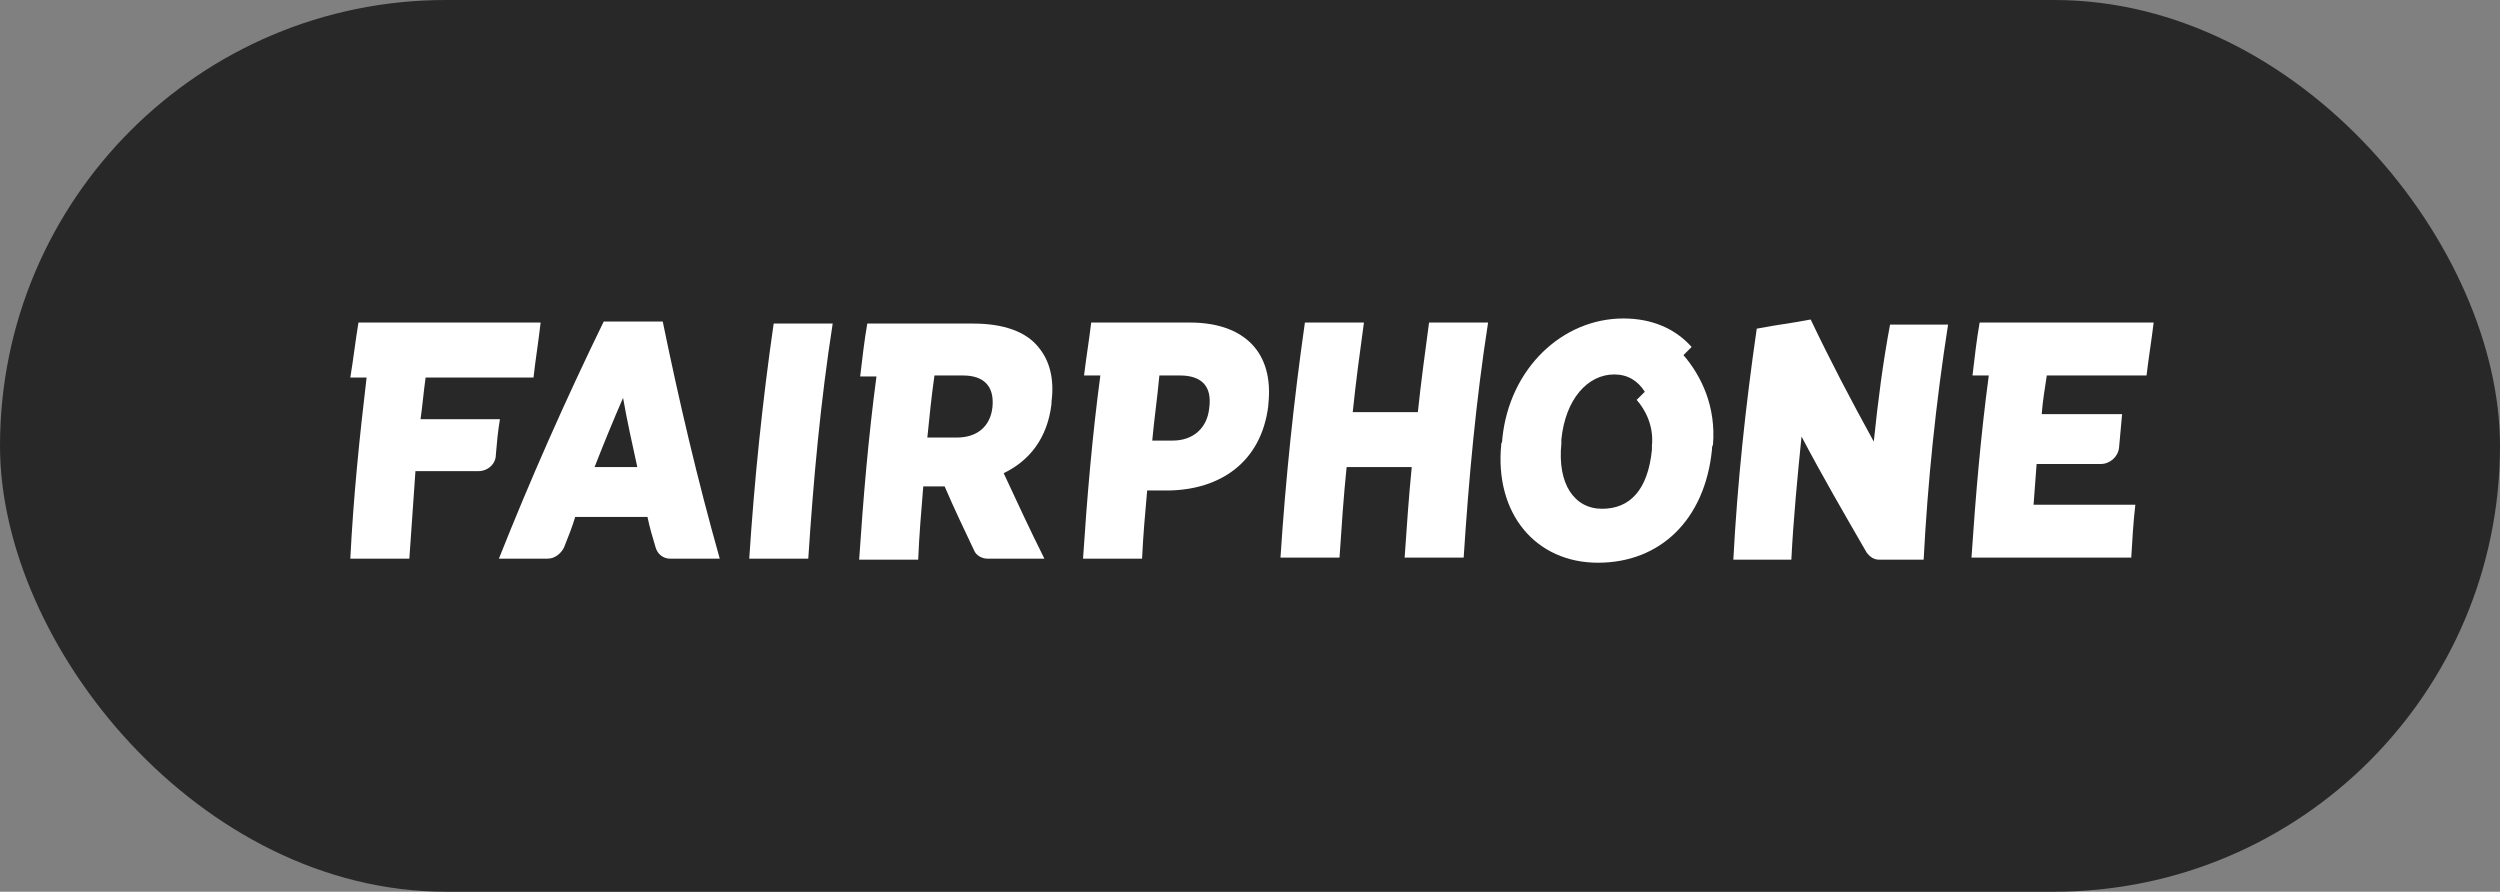
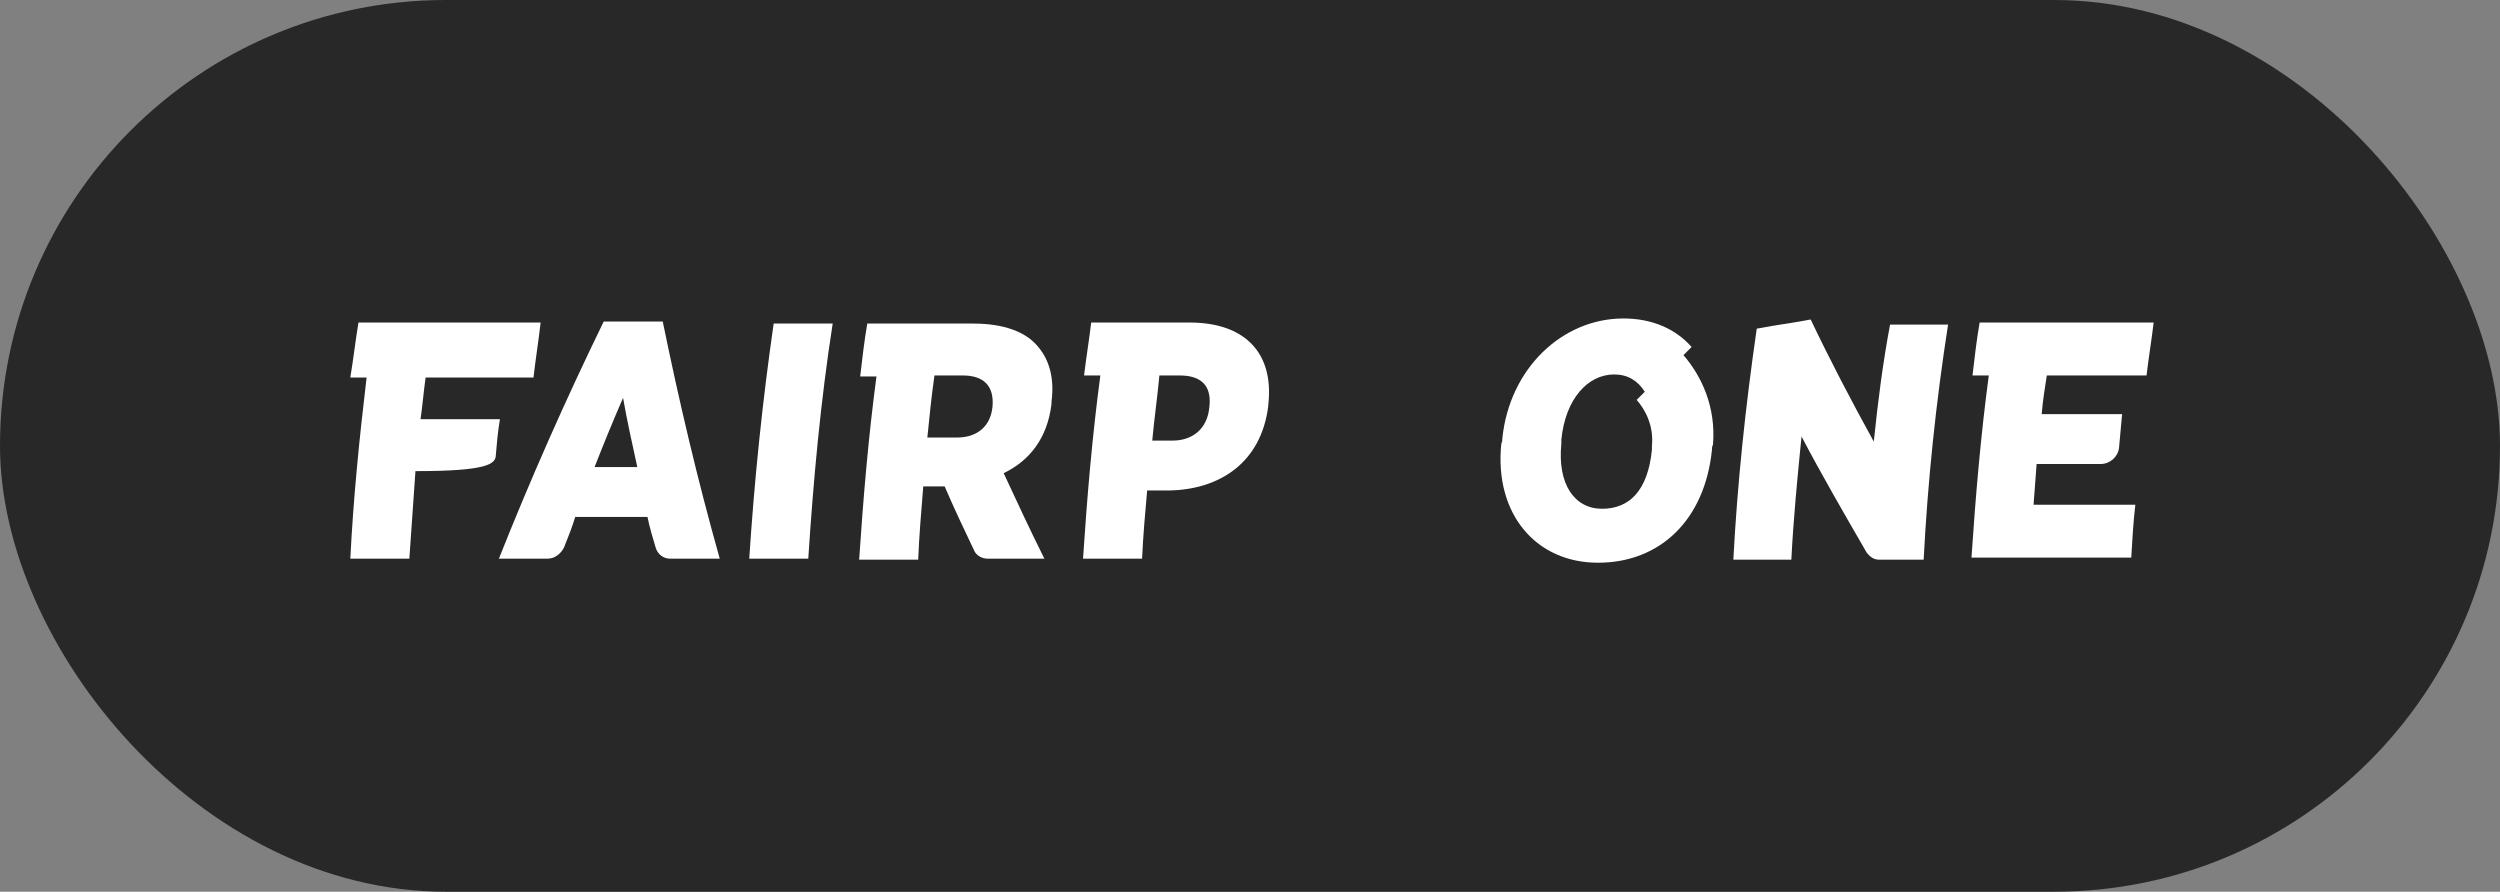
<svg xmlns="http://www.w3.org/2000/svg" width="157" height="56" viewBox="0 0 157 56" fill="none">
  <rect x="0" y="0" width="157" height="56" fill="#808080" stroke="none" />
  <rect width="157" height="56" rx="28" fill="#282828" />
  <g clip-path="url(#clip0_7_3327)">
    <path d="M37.339 29.331C37.914 27.861 38.489 26.455 39.128 24.985C39.384 26.455 39.703 27.861 40.023 29.331H37.339ZM37.914 20.191C35.485 25.176 33.312 30.098 31.331 35.083H34.399C34.846 35.083 35.23 34.763 35.421 34.38C35.677 33.74 35.932 33.101 36.124 32.462H40.662C40.79 33.101 40.981 33.74 41.173 34.38C41.301 34.827 41.684 35.083 42.068 35.083H45.2C43.794 30.098 42.643 25.176 41.62 20.191H37.914Z" fill="white" />
    <path d="M47.053 35.084H50.76C51.079 30.163 51.526 25.241 52.293 20.32H48.587C47.884 25.177 47.372 30.163 47.053 35.084Z" fill="white" />
    <path d="M62.327 25.561C62.2 26.775 61.369 27.478 60.09 27.478H58.237C58.365 26.2 58.493 24.922 58.684 23.58H60.474C61.752 23.58 62.455 24.219 62.327 25.561C62.327 25.497 62.327 25.497 62.327 25.561ZM66.034 25.369C66.034 25.305 66.034 25.305 66.034 25.241C66.226 23.771 65.906 22.621 65.203 21.79C64.436 20.832 63.03 20.32 61.113 20.32H54.466C54.275 21.407 54.147 22.557 54.019 23.644H55.042C54.53 27.478 54.211 31.313 53.955 35.148H57.662C57.726 33.614 57.854 32.08 57.981 30.546H59.324C59.899 31.888 60.538 33.23 61.177 34.572C61.305 34.892 61.688 35.084 62.008 35.084H65.587C64.692 33.294 63.861 31.505 63.03 29.715C64.628 28.948 65.778 27.542 66.034 25.369Z" fill="white" />
    <path d="M75.94 25.624C75.812 26.902 74.918 27.669 73.639 27.669H72.361C72.489 26.263 72.681 24.985 72.809 23.579H74.087C75.429 23.579 76.132 24.218 75.94 25.624ZM74.726 20.256H68.527C68.399 21.342 68.207 22.493 68.079 23.579H69.102C68.591 27.414 68.271 31.184 68.015 35.083H71.722C71.786 33.677 71.914 32.207 72.042 30.801H73.448C76.579 30.737 79.2 29.076 79.647 25.497V25.433C80.031 22.109 78.113 20.256 74.726 20.256Z" fill="white" />
-     <path d="M89.042 25.88H84.952C85.143 24.027 85.399 22.109 85.655 20.256H81.948C81.245 25.177 80.734 30.098 80.414 35.019H84.121C84.249 33.102 84.376 31.184 84.568 29.331H88.658C88.467 31.248 88.339 33.166 88.211 35.019H91.918C92.237 30.098 92.685 25.177 93.452 20.256H89.745C89.489 22.173 89.234 24.027 89.042 25.88Z" fill="white" />
    <path d="M117.674 27.734C116.268 25.177 114.926 22.621 113.711 20.064C111.986 20.384 112.05 20.32 110.324 20.64C109.621 25.497 109.11 30.29 108.854 35.147H112.497C112.625 32.591 112.88 29.971 113.136 27.414C114.414 29.843 115.82 32.271 117.226 34.7C117.418 34.956 117.674 35.147 117.993 35.147H120.805C121.061 30.226 121.572 25.305 122.339 20.384H118.696C118.249 22.749 117.929 25.241 117.674 27.734Z" fill="white" />
-     <path d="M26.41 26.327C26.538 25.433 26.602 24.602 26.729 23.707H33.504C33.632 22.557 33.823 21.406 33.951 20.256H22.511C22.32 21.406 22.192 22.557 22 23.707H23.023C22.575 27.478 22.192 31.248 22 35.083H25.707C25.835 33.23 25.962 31.44 26.09 29.587H30.053C30.628 29.587 31.139 29.139 31.139 28.564C31.203 27.797 31.267 27.094 31.395 26.327H26.41Z" fill="white" />
+     <path d="M26.41 26.327C26.538 25.433 26.602 24.602 26.729 23.707H33.504C33.632 22.557 33.823 21.406 33.951 20.256H22.511C22.32 21.406 22.192 22.557 22 23.707H23.023C22.575 27.478 22.192 31.248 22 35.083H25.707C25.835 33.23 25.962 31.44 26.09 29.587C30.628 29.587 31.139 29.139 31.139 28.564C31.203 27.797 31.267 27.094 31.395 26.327H26.41Z" fill="white" />
    <path d="M127.708 31.696C127.772 30.865 127.836 30.034 127.899 29.139H131.926C132.501 29.139 133.012 28.692 133.076 28.117C133.14 27.414 133.204 26.711 133.268 26.008H128.219C128.283 25.177 128.411 24.41 128.539 23.579H134.802C134.93 22.493 135.121 21.342 135.249 20.256H124.321C124.129 21.342 124.001 22.493 123.873 23.579H124.896C124.384 27.414 124.065 31.184 123.809 35.019H133.843C133.907 33.933 133.971 32.782 134.099 31.696H127.708Z" fill="white" />
    <path d="M103.741 27.989C103.741 28.053 103.741 28.117 103.741 28.244C103.486 30.801 102.335 31.951 100.61 31.951C98.884 31.951 97.797 30.417 98.053 27.861C98.053 27.797 98.053 27.733 98.053 27.605C98.309 25.049 99.715 23.515 101.376 23.515C102.207 23.515 102.846 23.898 103.294 24.602L102.783 25.113C103.294 25.688 103.869 26.711 103.741 27.989ZM105.722 22.301L106.234 21.79C105.211 20.639 103.741 20 101.952 20C98.117 20 94.794 23.132 94.346 27.541C94.346 27.669 94.346 27.733 94.282 27.861C93.835 32.271 96.455 35.339 100.354 35.339C104.252 35.339 107.065 32.654 107.512 28.244C107.512 28.117 107.512 28.053 107.576 27.925C107.768 25.56 106.873 23.643 105.722 22.301Z" fill="white" />
  </g>
  <defs>
    <clipPath id="clip0_7_3327">
      <rect width="113.249" height="15.338" fill="white" transform="translate(22 20)" />
    </clipPath>
  </defs>
</svg>